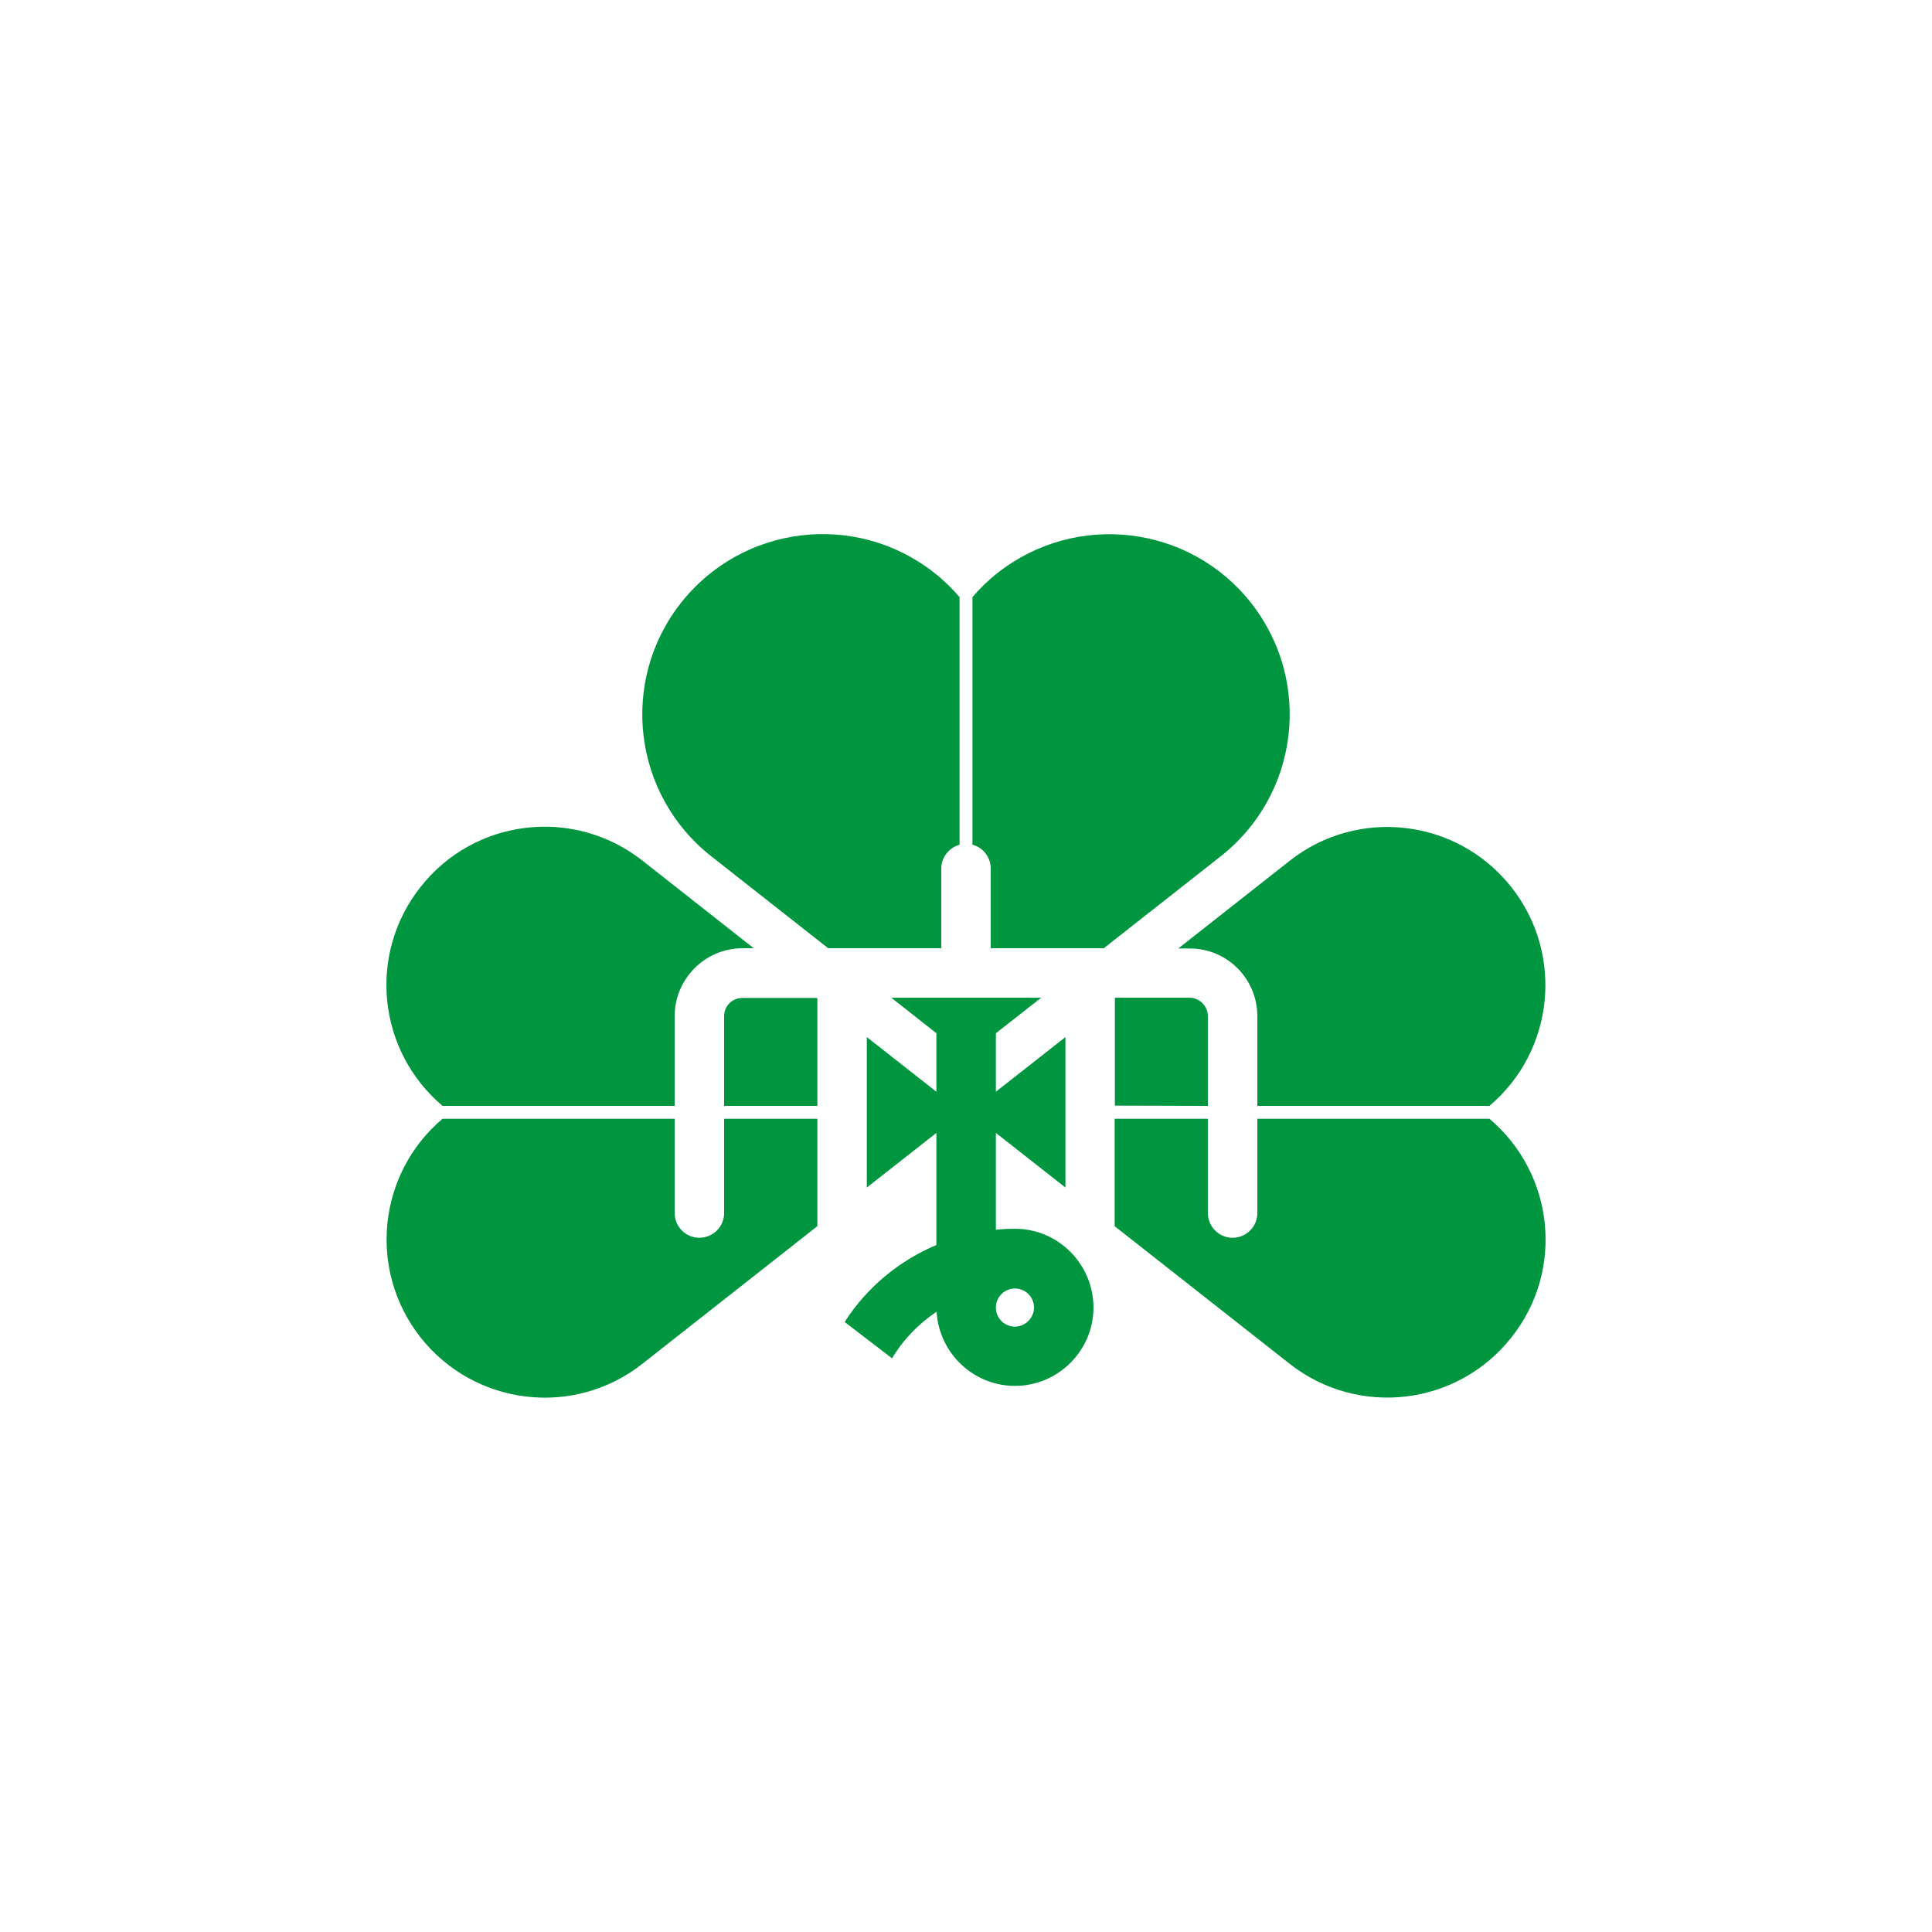
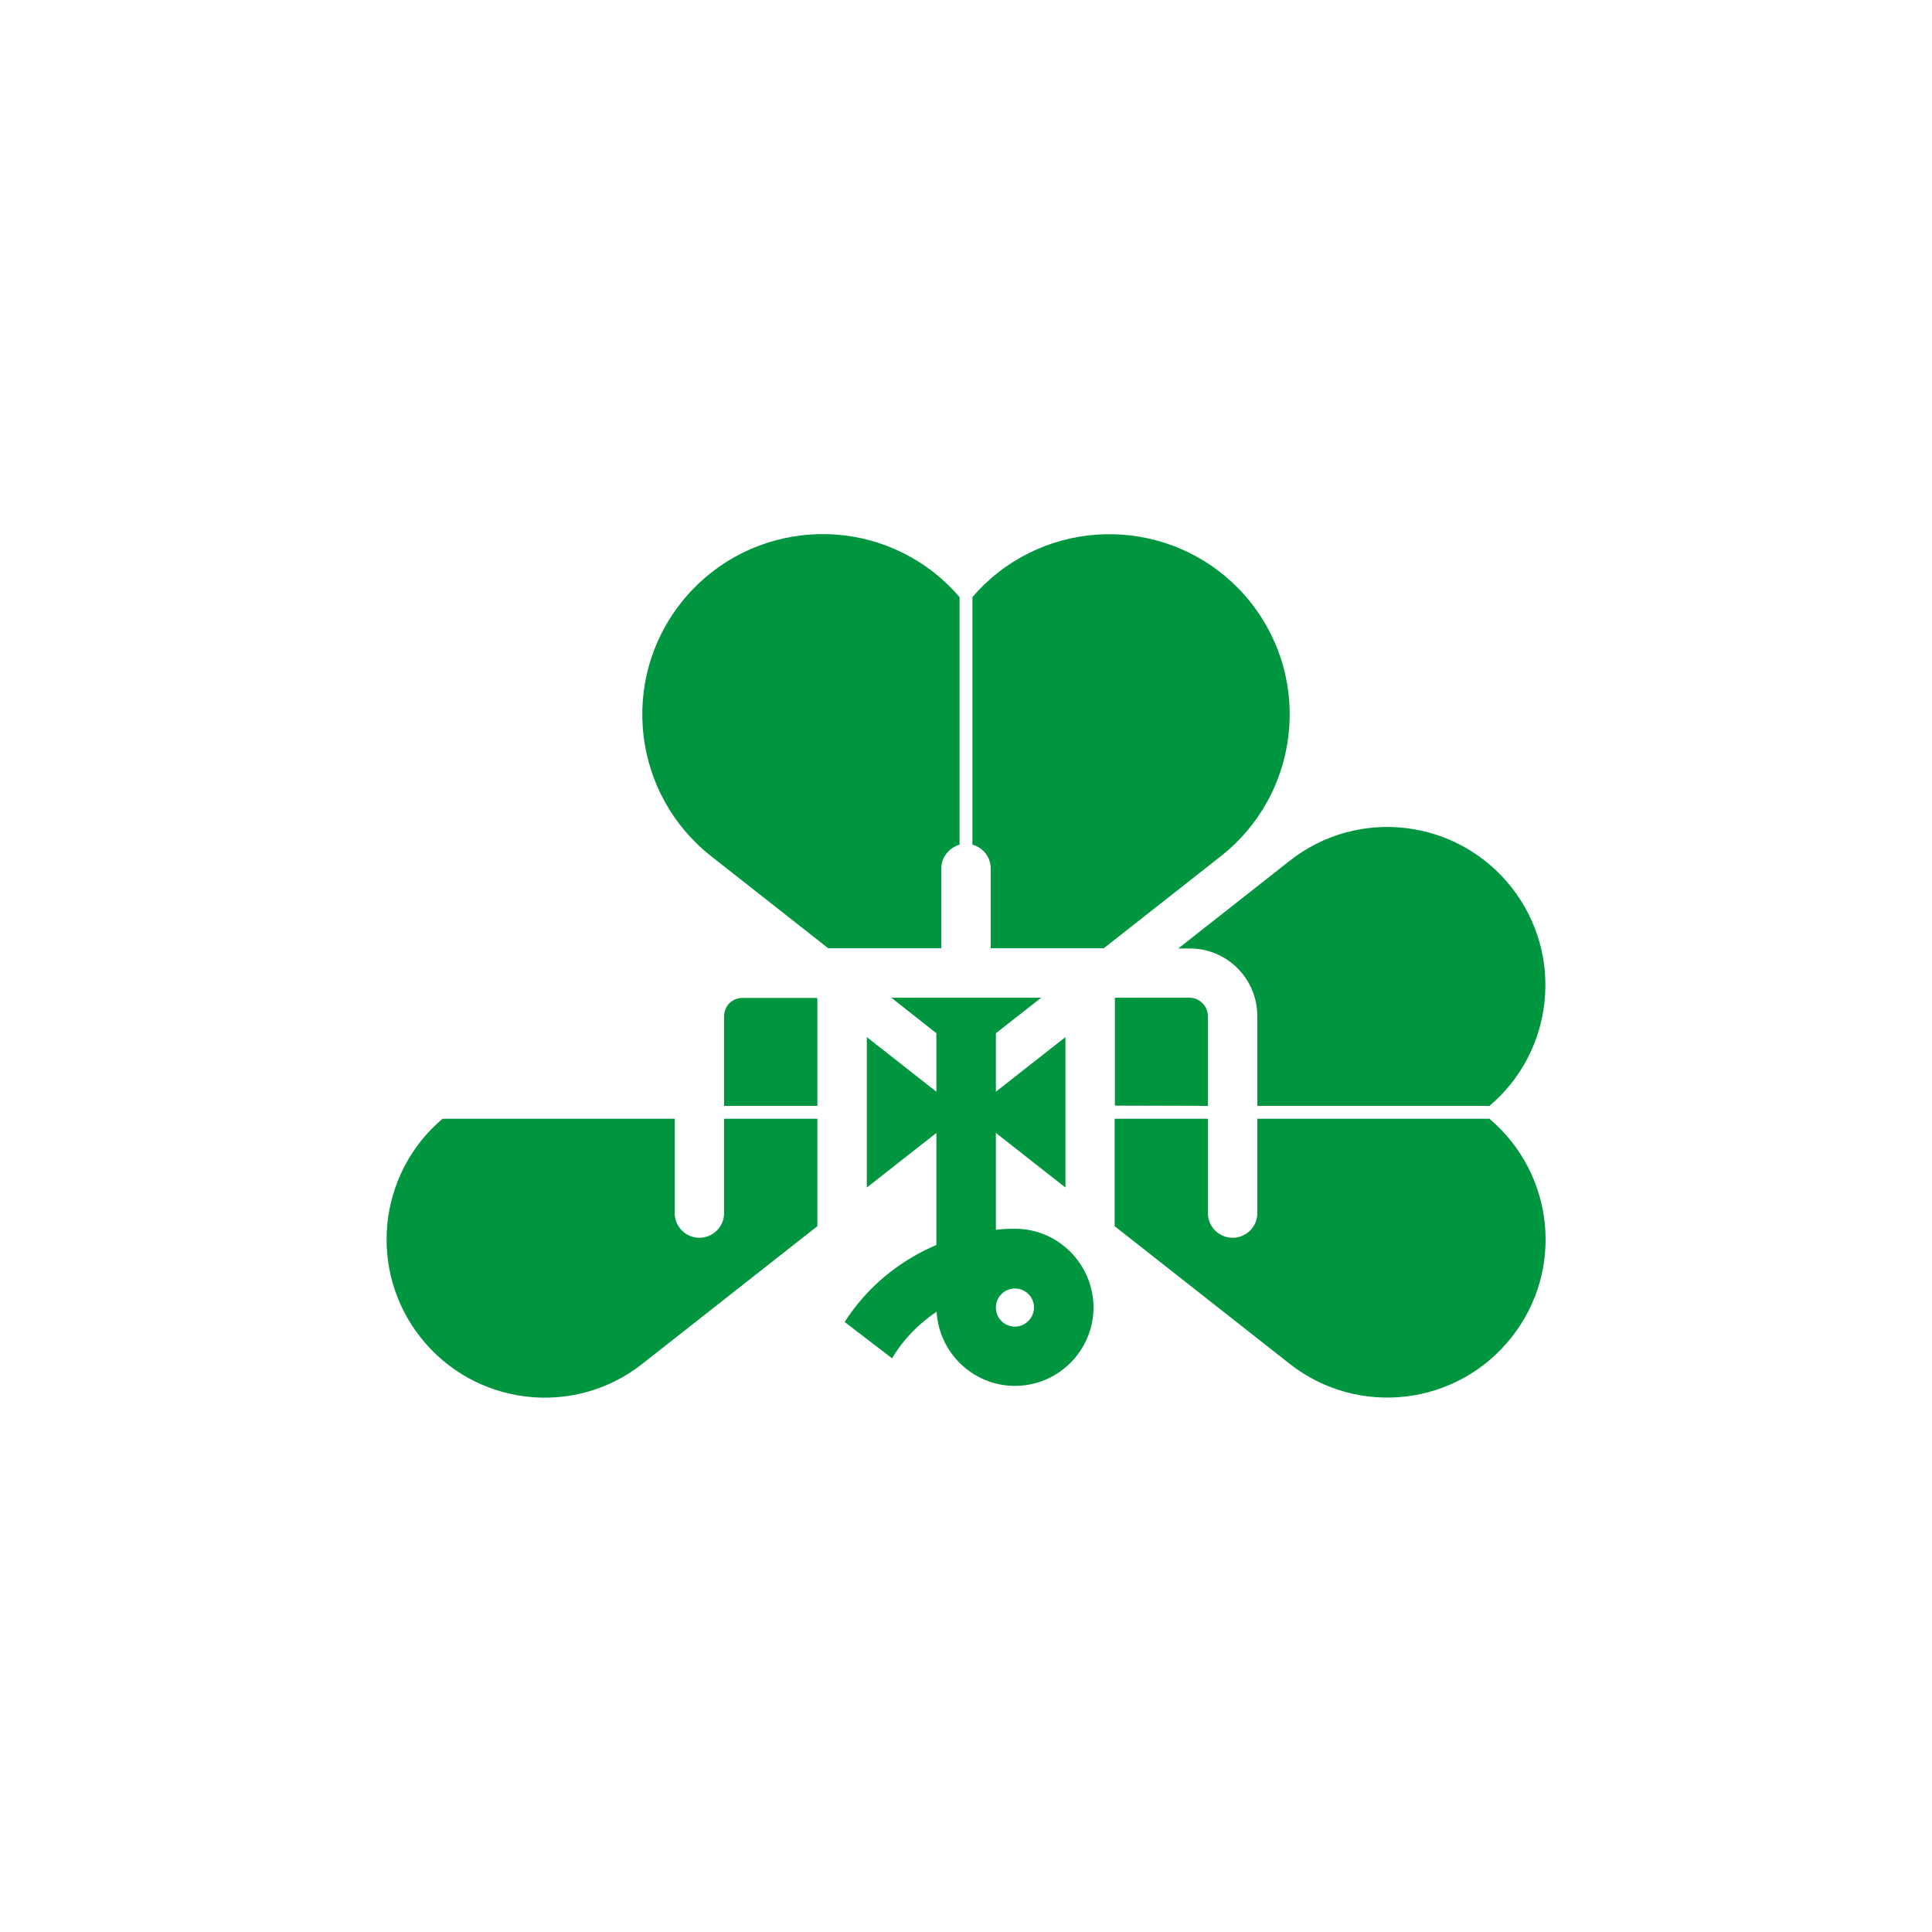
<svg xmlns="http://www.w3.org/2000/svg" version="1.1" id="b" x="0px" y="0px" viewBox="0 0 750 750" style="enable-background:new 0 0 750 750;" xml:space="preserve">
  <style type="text/css">
	.st0{fill:none;}
	.st1{fill:#009640;}
</style>
  <rect x="229.4" y="337.5" class="st0" width="291.1" height="75" />
  <g>
    <path class="st1" d="M394,477c-2.5,0-5,0.1-7.4,0.4v-37.6l27,21.2v-58.4l-27,21.2v-22.7l17.6-13.8h-58.2l17.5,13.8v22.7l-27-21.2   V461l27-21.2v43.5c-14.4,6.1-27,16.4-35.6,29.9l18.4,14.1c4.4-7.4,10.4-13.5,17.3-18.1c0.9,16,14.2,28.8,30.4,28.8   c16.8,0,30.5-13.7,30.5-30.5C424.4,490.7,410.8,477,394,477L394,477z M394,515c-4.1,0-7.4-3.3-7.4-7.4c0-4.1,3.3-7.4,7.4-7.4   c4.1,0,7.4,3.3,7.4,7.4C401.4,511.6,398,515,394,515z" />
    <g>
      <path class="st1" d="M372.5,231.8c-2.9-3.4-6.2-6.6-9.9-9.5c-30.4-23.9-74.4-18.6-98.3,11.8c-23.9,30.4-18.6,74.4,11.8,98.3    l45.4,35.7h43.9v-30.9c0-4.4,3-8.1,7.1-9.3L372.5,231.8L372.5,231.8z" />
      <path class="st1" d="M485.7,234.1c-23.9-30.4-67.9-35.6-98.3-11.8c-3.7,2.9-7,6.1-9.9,9.5v96.1c4.1,1.1,7.1,4.8,7.1,9.3v30.9h43.9    l45.4-35.7C504.3,308.5,509.6,264.5,485.7,234.1L485.7,234.1z" />
    </g>
    <g>
-       <path class="st1" d="M171.8,429.3h90.1v-34.8c0-14.5,11.8-26.4,26.4-26.4h4.3l-42.7-33.6l-0.5-0.4c-26.7-21-65.3-16.4-86.2,10.3    C142.6,370.5,146.6,408,171.8,429.3L171.8,429.3z" />
      <path class="st1" d="M281.1,394.5v34.8h36.2v-41.7l-0.3-0.2h-28.7C284.3,387.3,281.1,390.5,281.1,394.5L281.1,394.5z" />
      <path class="st1" d="M281.1,434.3v36.6c0,5.3-4.3,9.6-9.6,9.6c-5.3,0-9.6-4.3-9.6-9.6v-36.6h-90.1c-25.1,21.2-29.1,58.7-8.6,84.8    c21,26.7,59.6,31.3,86.2,10.3l0.5-0.4l67.4-53v-41.7C317.3,434.3,281.1,434.3,281.1,434.3z" />
    </g>
    <g>
      <path class="st1" d="M468.9,429.3v-34.8c0-3.9-3.2-7.2-7.2-7.2H433l-0.2,0.2v41.7L468.9,429.3L468.9,429.3z" />
      <path class="st1" d="M488.1,394.5v34.8h90.1c25.1-21.2,29.1-58.7,8.6-84.8c-21-26.7-59.6-31.3-86.2-10.3l-0.5,0.4l-42.7,33.6h4.3    C476.3,368.1,488.1,379.9,488.1,394.5L488.1,394.5z" />
      <path class="st1" d="M578.2,434.3h-90.1v36.6c0,5.3-4.3,9.6-9.6,9.6c-5.3,0-9.6-4.3-9.6-9.6v-36.6h-36.2v41.7l67.4,53l0.5,0.4    c26.7,21,65.3,16.3,86.2-10.3C607.4,493.1,603.4,455.6,578.2,434.3z" />
    </g>
  </g>
  <rect x="241.9" y="350" class="st0" width="266.2" height="50" />
  <rect class="st0" width="750" height="750" />
</svg>